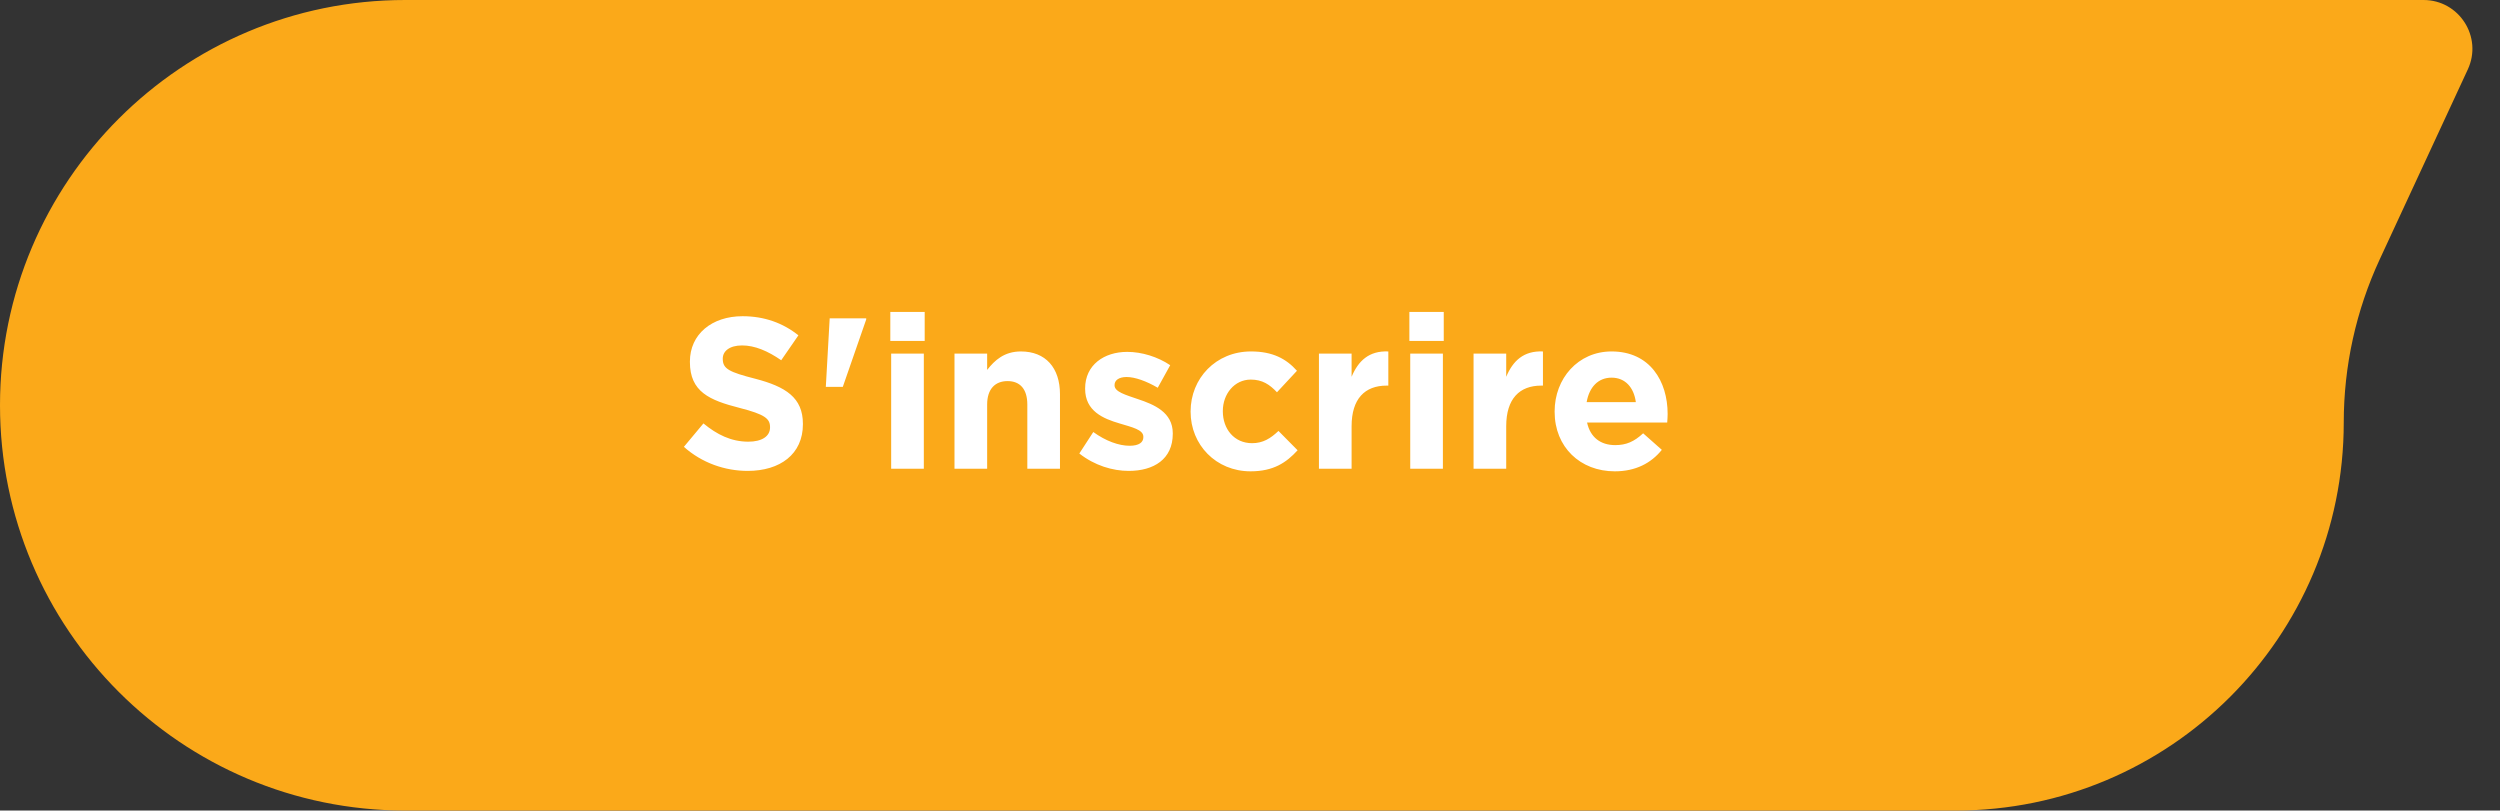
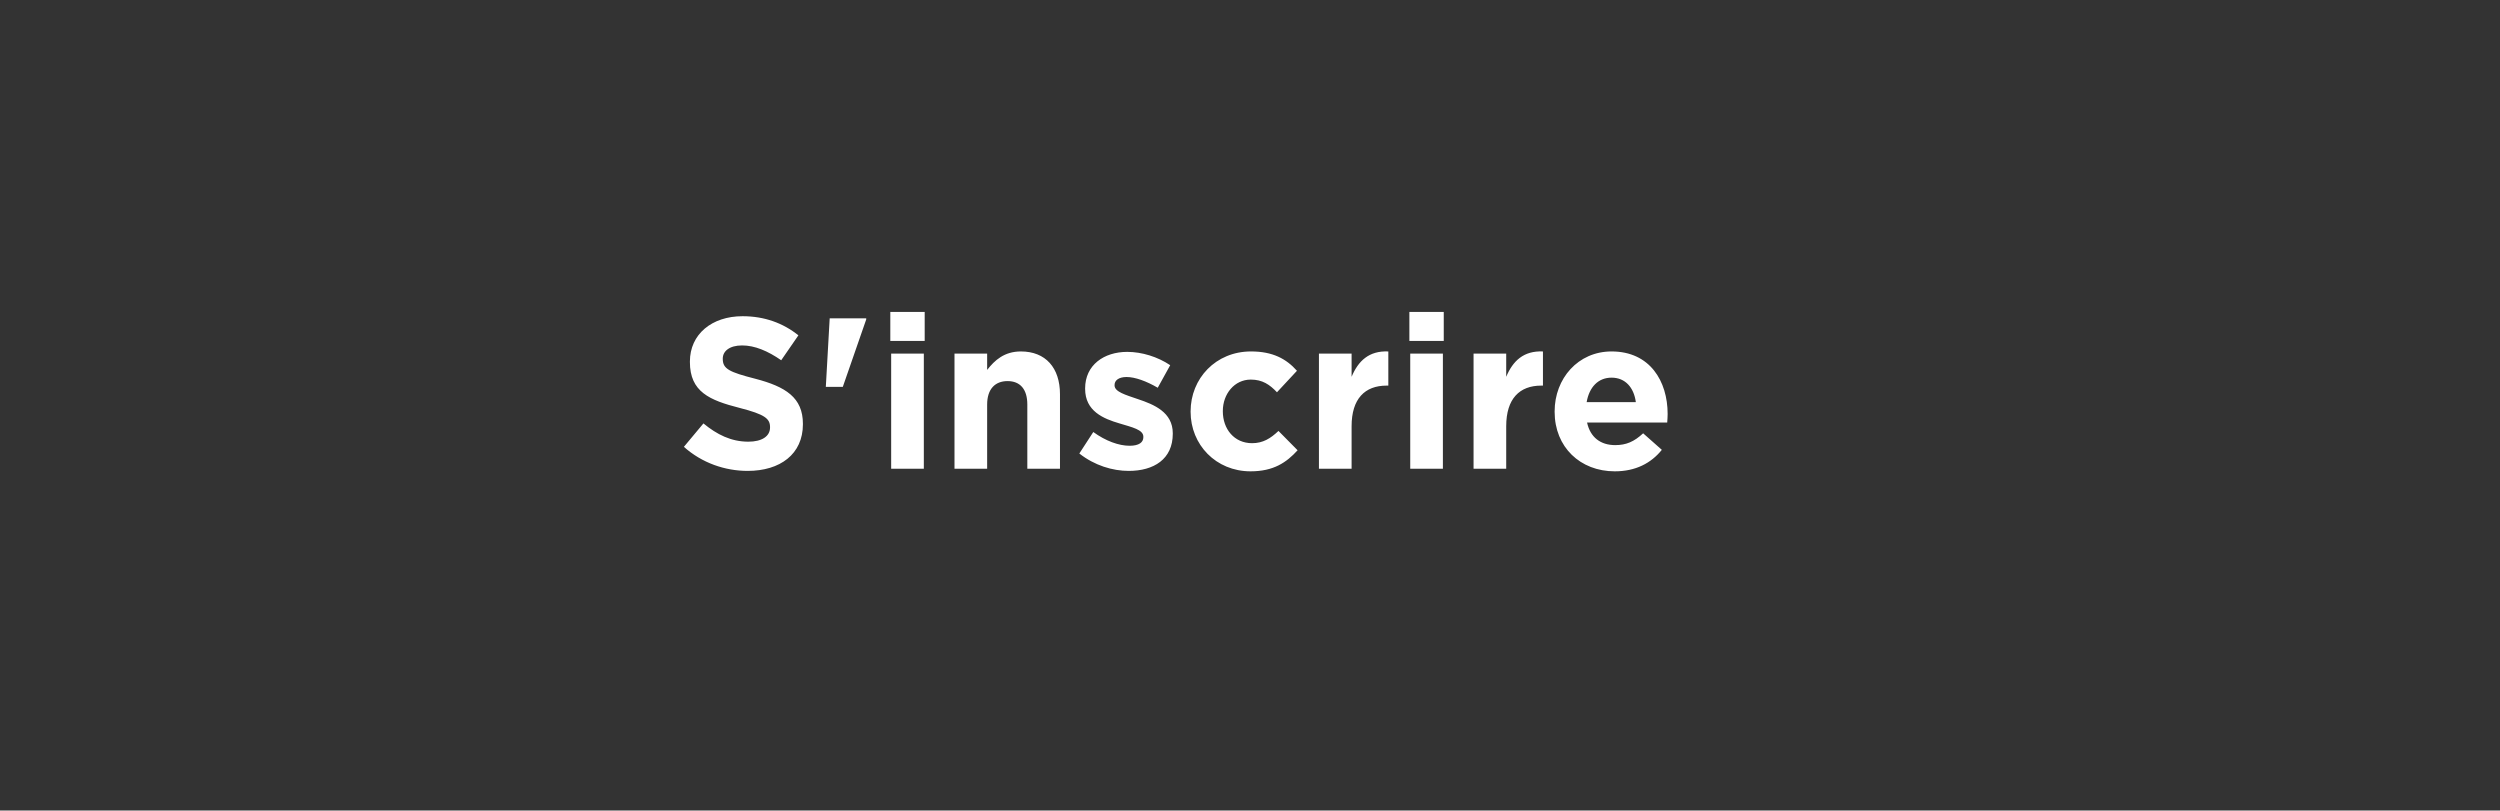
<svg xmlns="http://www.w3.org/2000/svg" width="256" height="83" viewBox="0 0 256 83" fill="none">
  <rect x="0" y="0" width="256" height="83" fill="#333333" stroke="none" />
-   <path d="M0 41.5C0 18.58 18.58 0 41.5 0H248.17C251.823 0 254.242 3.79 252.706 7.104L243.688 26.548C241.258 31.786 240 37.491 240 43.265C240 65.21 222.21 83 200.265 83H41.5C18.58 83 0 64.42 0 41.5Z" fill="#FBA919" />
  <path d="M76.564 48.22C74.232 48.22 71.878 47.406 70.03 45.756L72.032 43.358C73.418 44.502 74.87 45.228 76.63 45.228C78.016 45.228 78.852 44.678 78.852 43.776V43.732C78.852 42.874 78.324 42.434 75.75 41.774C72.648 40.982 70.646 40.124 70.646 37.066V37.022C70.646 34.228 72.89 32.38 76.036 32.38C78.28 32.38 80.194 33.084 81.756 34.338L79.996 36.89C78.632 35.944 77.29 35.372 75.992 35.372C74.694 35.372 74.012 35.966 74.012 36.714V36.758C74.012 37.77 74.672 38.1 77.334 38.782C80.458 39.596 82.218 40.718 82.218 43.402V43.446C82.218 46.504 79.886 48.22 76.564 48.22ZM84.564 39.618L84.96 32.6H88.701V32.71L86.302 39.618H84.564ZM91.168 34.91V31.94H94.688V34.91H91.168ZM91.255 48V36.208H94.6V48H91.255ZM97.74 48V36.208H101.084V37.88C101.854 36.89 102.844 35.988 104.538 35.988C107.068 35.988 108.542 37.66 108.542 40.366V48H105.198V41.422C105.198 39.838 104.45 39.024 103.174 39.024C101.898 39.024 101.084 39.838 101.084 41.422V48H97.74ZM115.583 48.22C113.933 48.22 112.085 47.67 110.523 46.438L111.953 44.238C113.229 45.162 114.571 45.646 115.671 45.646C116.639 45.646 117.079 45.294 117.079 44.766V44.722C117.079 43.996 115.935 43.754 114.637 43.358C112.987 42.874 111.117 42.104 111.117 39.816V39.772C111.117 37.374 113.053 36.032 115.429 36.032C116.925 36.032 118.553 36.538 119.829 37.396L118.553 39.706C117.387 39.024 116.221 38.606 115.363 38.606C114.549 38.606 114.131 38.958 114.131 39.42V39.464C114.131 40.124 115.253 40.432 116.529 40.872C118.179 41.422 120.093 42.214 120.093 44.37V44.414C120.093 47.032 118.135 48.22 115.583 48.22ZM128.056 48.264C124.514 48.264 121.918 45.536 121.918 42.17V42.126C121.918 38.76 124.492 35.988 128.1 35.988C130.322 35.988 131.708 36.736 132.808 37.968L130.762 40.168C130.014 39.376 129.266 38.87 128.078 38.87C126.406 38.87 125.218 40.344 125.218 42.082V42.126C125.218 43.93 126.384 45.382 128.21 45.382C129.332 45.382 130.102 44.898 130.916 44.128L132.874 46.108C131.73 47.362 130.41 48.264 128.056 48.264ZM135.059 48V36.208H138.403V38.584C139.085 36.956 140.185 35.9 142.165 35.988V39.486H141.989C139.767 39.486 138.403 40.828 138.403 43.644V48H135.059ZM144.32 34.91V31.94H147.84V34.91H144.32ZM144.408 48V36.208H147.752V48H144.408ZM150.892 48V36.208H154.236V38.584C154.918 36.956 156.018 35.9 157.998 35.988V39.486H157.822C155.6 39.486 154.236 40.828 154.236 43.644V48H150.892ZM165.354 48.264C161.812 48.264 159.194 45.778 159.194 42.17V42.126C159.194 38.76 161.592 35.988 165.024 35.988C168.962 35.988 170.766 39.046 170.766 42.39C170.766 42.654 170.744 42.962 170.722 43.27H162.516C162.846 44.788 163.902 45.58 165.398 45.58C166.52 45.58 167.334 45.228 168.258 44.37L170.172 46.064C169.072 47.428 167.488 48.264 165.354 48.264ZM162.472 41.18H167.51C167.312 39.684 166.432 38.672 165.024 38.672C163.638 38.672 162.736 39.662 162.472 41.18Z" fill="white" />
</svg>